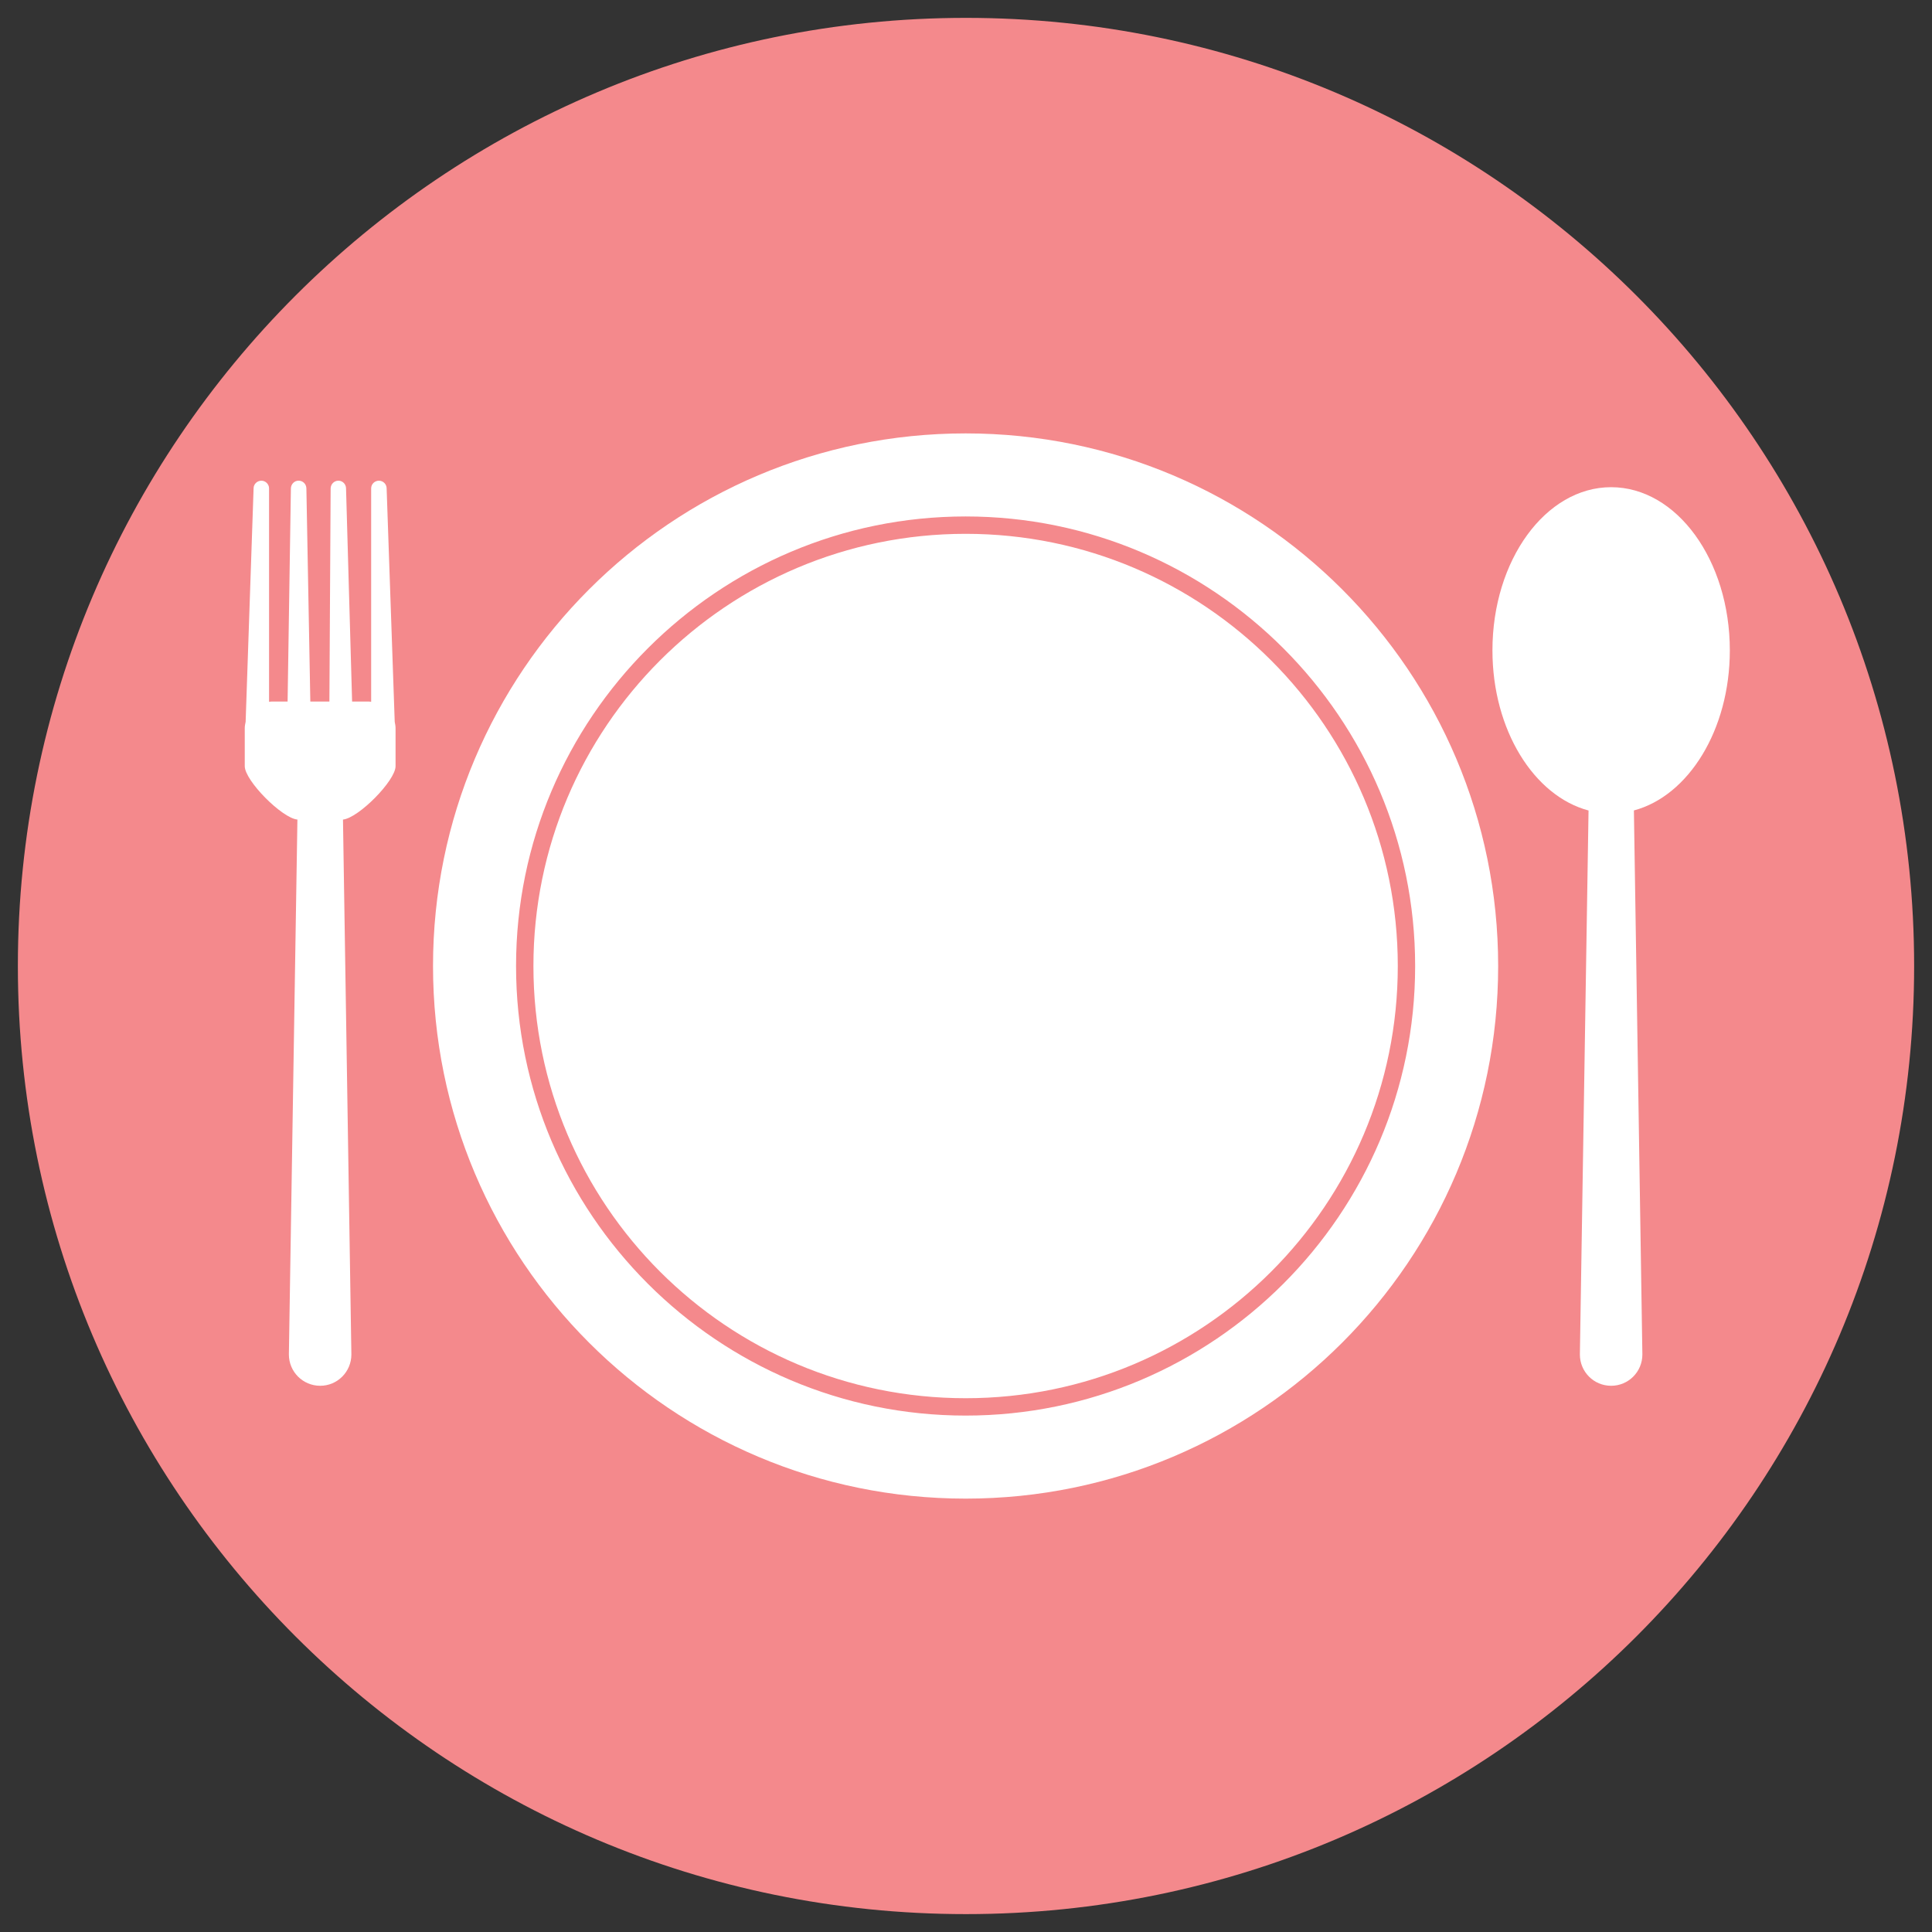
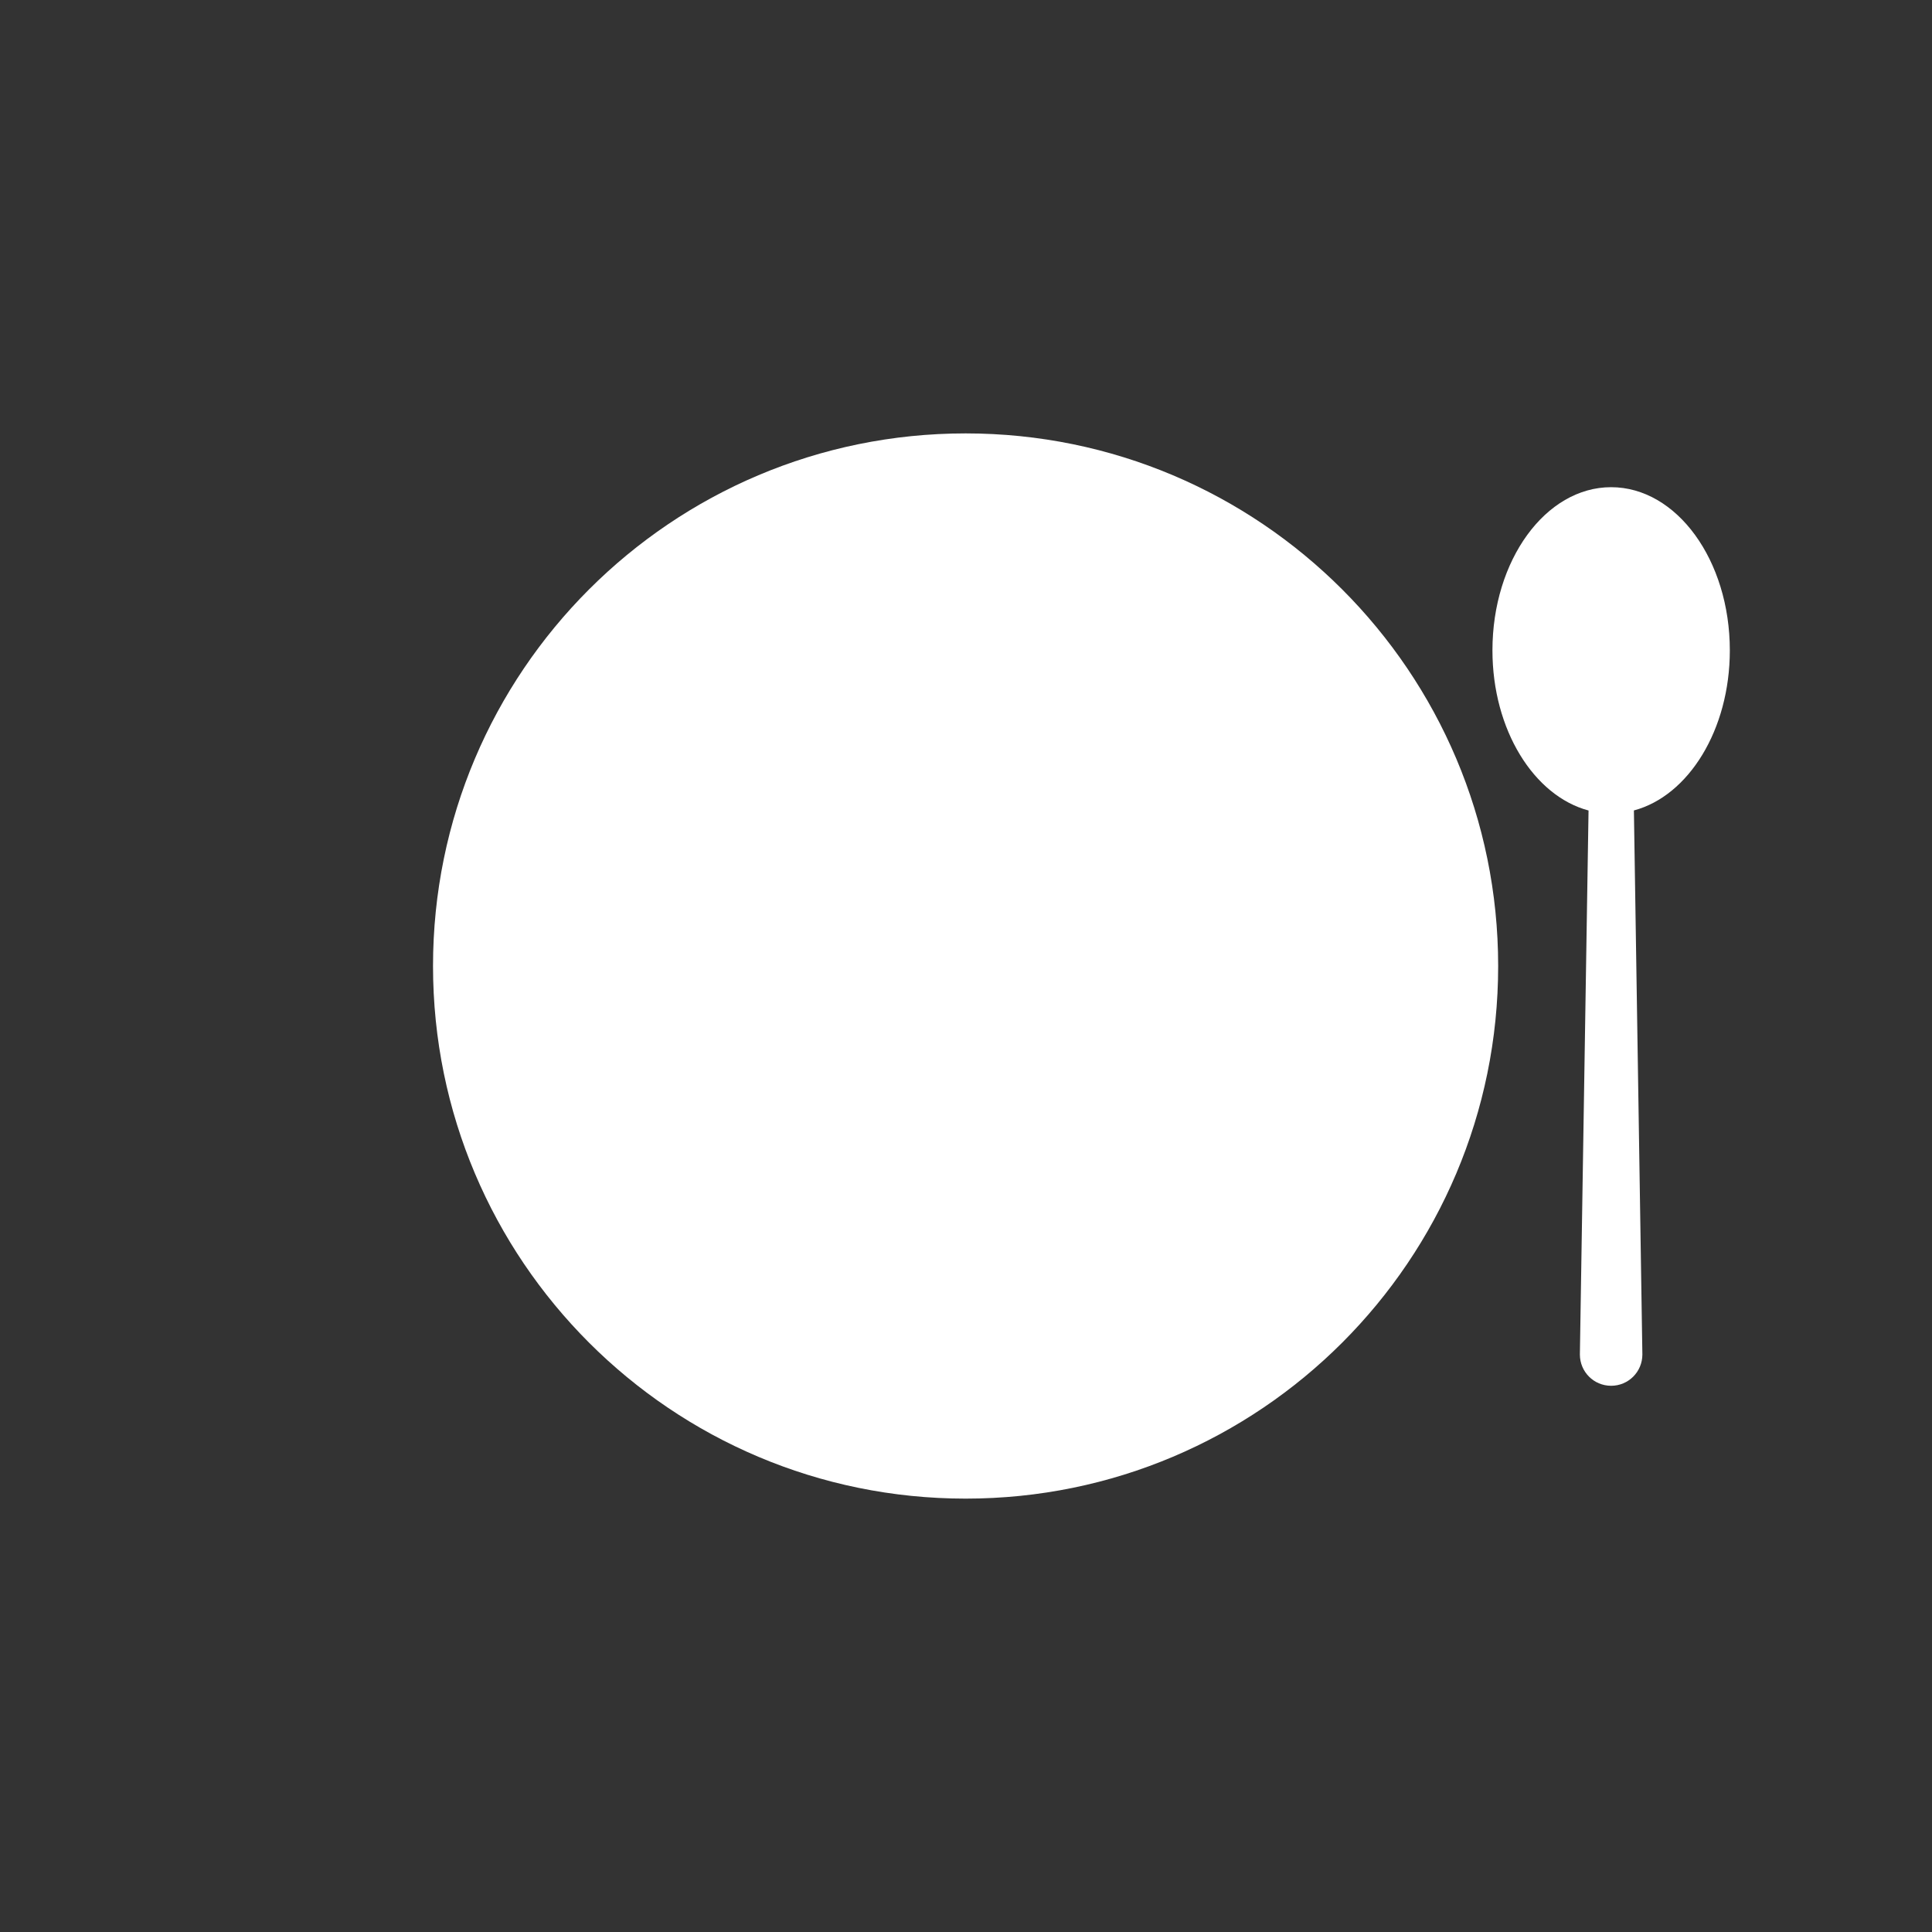
<svg xmlns="http://www.w3.org/2000/svg" version="1.1" id="Layer_1" x="0px" y="0px" width="101px" height="101px" viewBox="0 0 101 101" enable-background="new 0 0 101 101" xml:space="preserve">
  <rect x="0" y="0" width="101" height="101" fill="#333333" stroke="none" />
  <g>
-     <path fill="#F4898C" d="M100.066,50.499c0,27.378-22.192,49.566-49.568,49.566c-27.374,0-49.564-22.188-49.564-49.566   c0-27.374,22.19-49.565,49.564-49.565C77.874,0.935,100.066,23.125,100.066,50.499z" />
    <g>
      <g>
        <path fill="#FFFFFF" d="M50.481,22.657c15.376,0,27.839,12.468,27.839,27.845c0,15.381-12.463,27.842-27.839,27.842     c-15.376,0-27.844-12.462-27.844-27.842C22.637,35.125,35.105,22.657,50.481,22.657z" />
      </g>
      <g>
        <g>
-           <path fill="#F4898C" d="M50.481,27.907c12.475,0,22.592,10.125,22.592,22.595c0,12.476-10.116,22.593-22.592,22.593      c-12.481,0-22.595-10.116-22.595-22.593C27.886,38.032,38,27.907,50.481,27.907 M50.481,26.999      c-12.96,0-23.503,10.543-23.503,23.503c0,12.958,10.543,23.501,23.503,23.501c12.958,0,23.499-10.542,23.499-23.501      C73.981,37.542,63.439,26.999,50.481,26.999L50.481,26.999z" />
-         </g>
+           </g>
      </g>
      <path fill="#FFFFFF" d="M90.431,33.999c0-4.712-2.778-8.53-6.206-8.53c-3.424,0-6.204,3.817-6.204,8.53    c0,4.156,2.166,7.61,5.024,8.372l-0.453,28.436c0,0.91,0.729,1.638,1.634,1.638c0.903,0,1.633-0.729,1.633-1.638l-0.443-28.439    C88.269,41.609,90.431,38.154,90.431,33.999z" />
-       <path fill="#FFFFFF" d="M20.635,37.735L20.212,25.53c0-0.219-0.18-0.4-0.404-0.4c-0.223,0-0.405,0.18-0.405,0.4v11.159    c-0.04-0.005-0.083-0.014-0.128-0.014h-0.868l-0.317-11.141c0-0.221-0.176-0.404-0.398-0.405c-0.226,0-0.402,0.182-0.407,0.401    L17.22,36.676h-0.997l-0.206-11.147c-0.006-0.228-0.188-0.407-0.416-0.4c-0.214,0.002-0.394,0.184-0.394,0.413l-0.172,11.134    h-0.843c-0.043,0-0.089,0.009-0.126,0.014V25.53c0-0.219-0.186-0.4-0.399-0.4c-0.227,0-0.41,0.18-0.41,0.4l-0.416,12.205    c-0.028,0.115-0.046,0.228-0.046,0.345v1.972c0,0.758,1.947,2.72,2.753,2.793l-0.446,27.962c0,0.91,0.734,1.638,1.637,1.638    c0.898,0,1.63-0.729,1.63-1.638l-0.439-27.962c0.812-0.082,2.749-2.035,2.749-2.793V38.08    C20.679,37.963,20.66,37.85,20.635,37.735z" />
    </g>
  </g>
</svg>